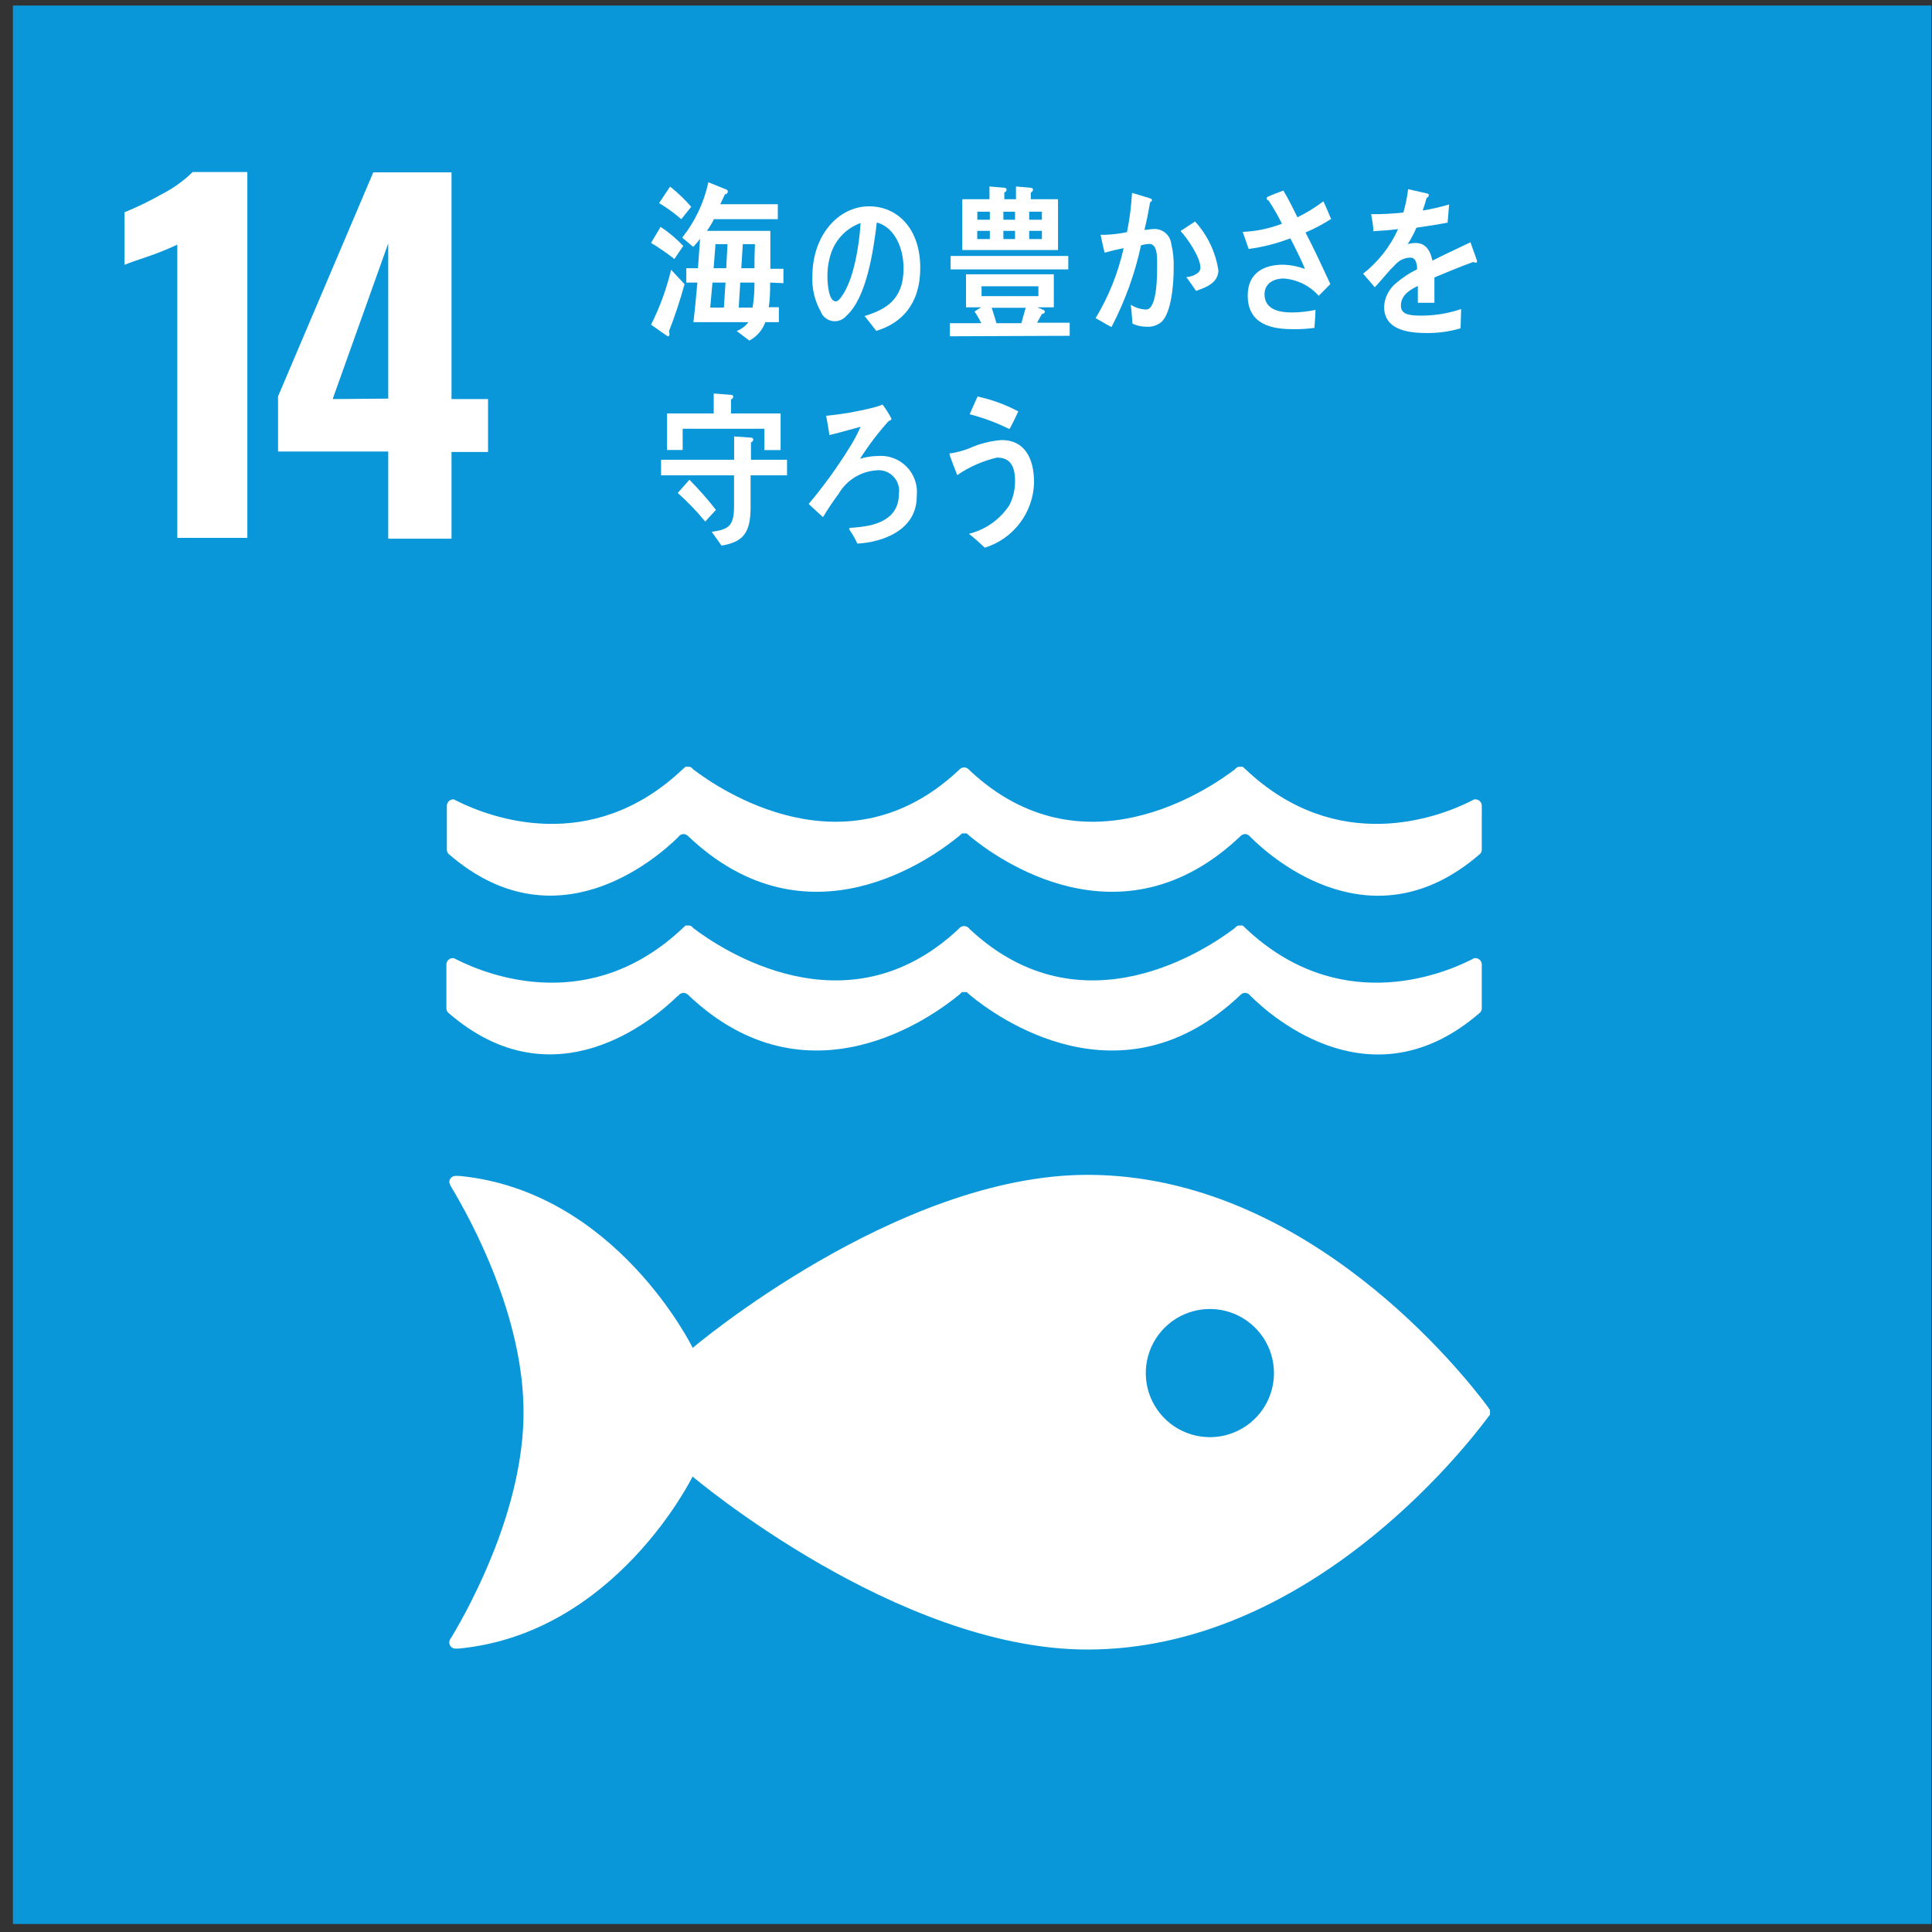
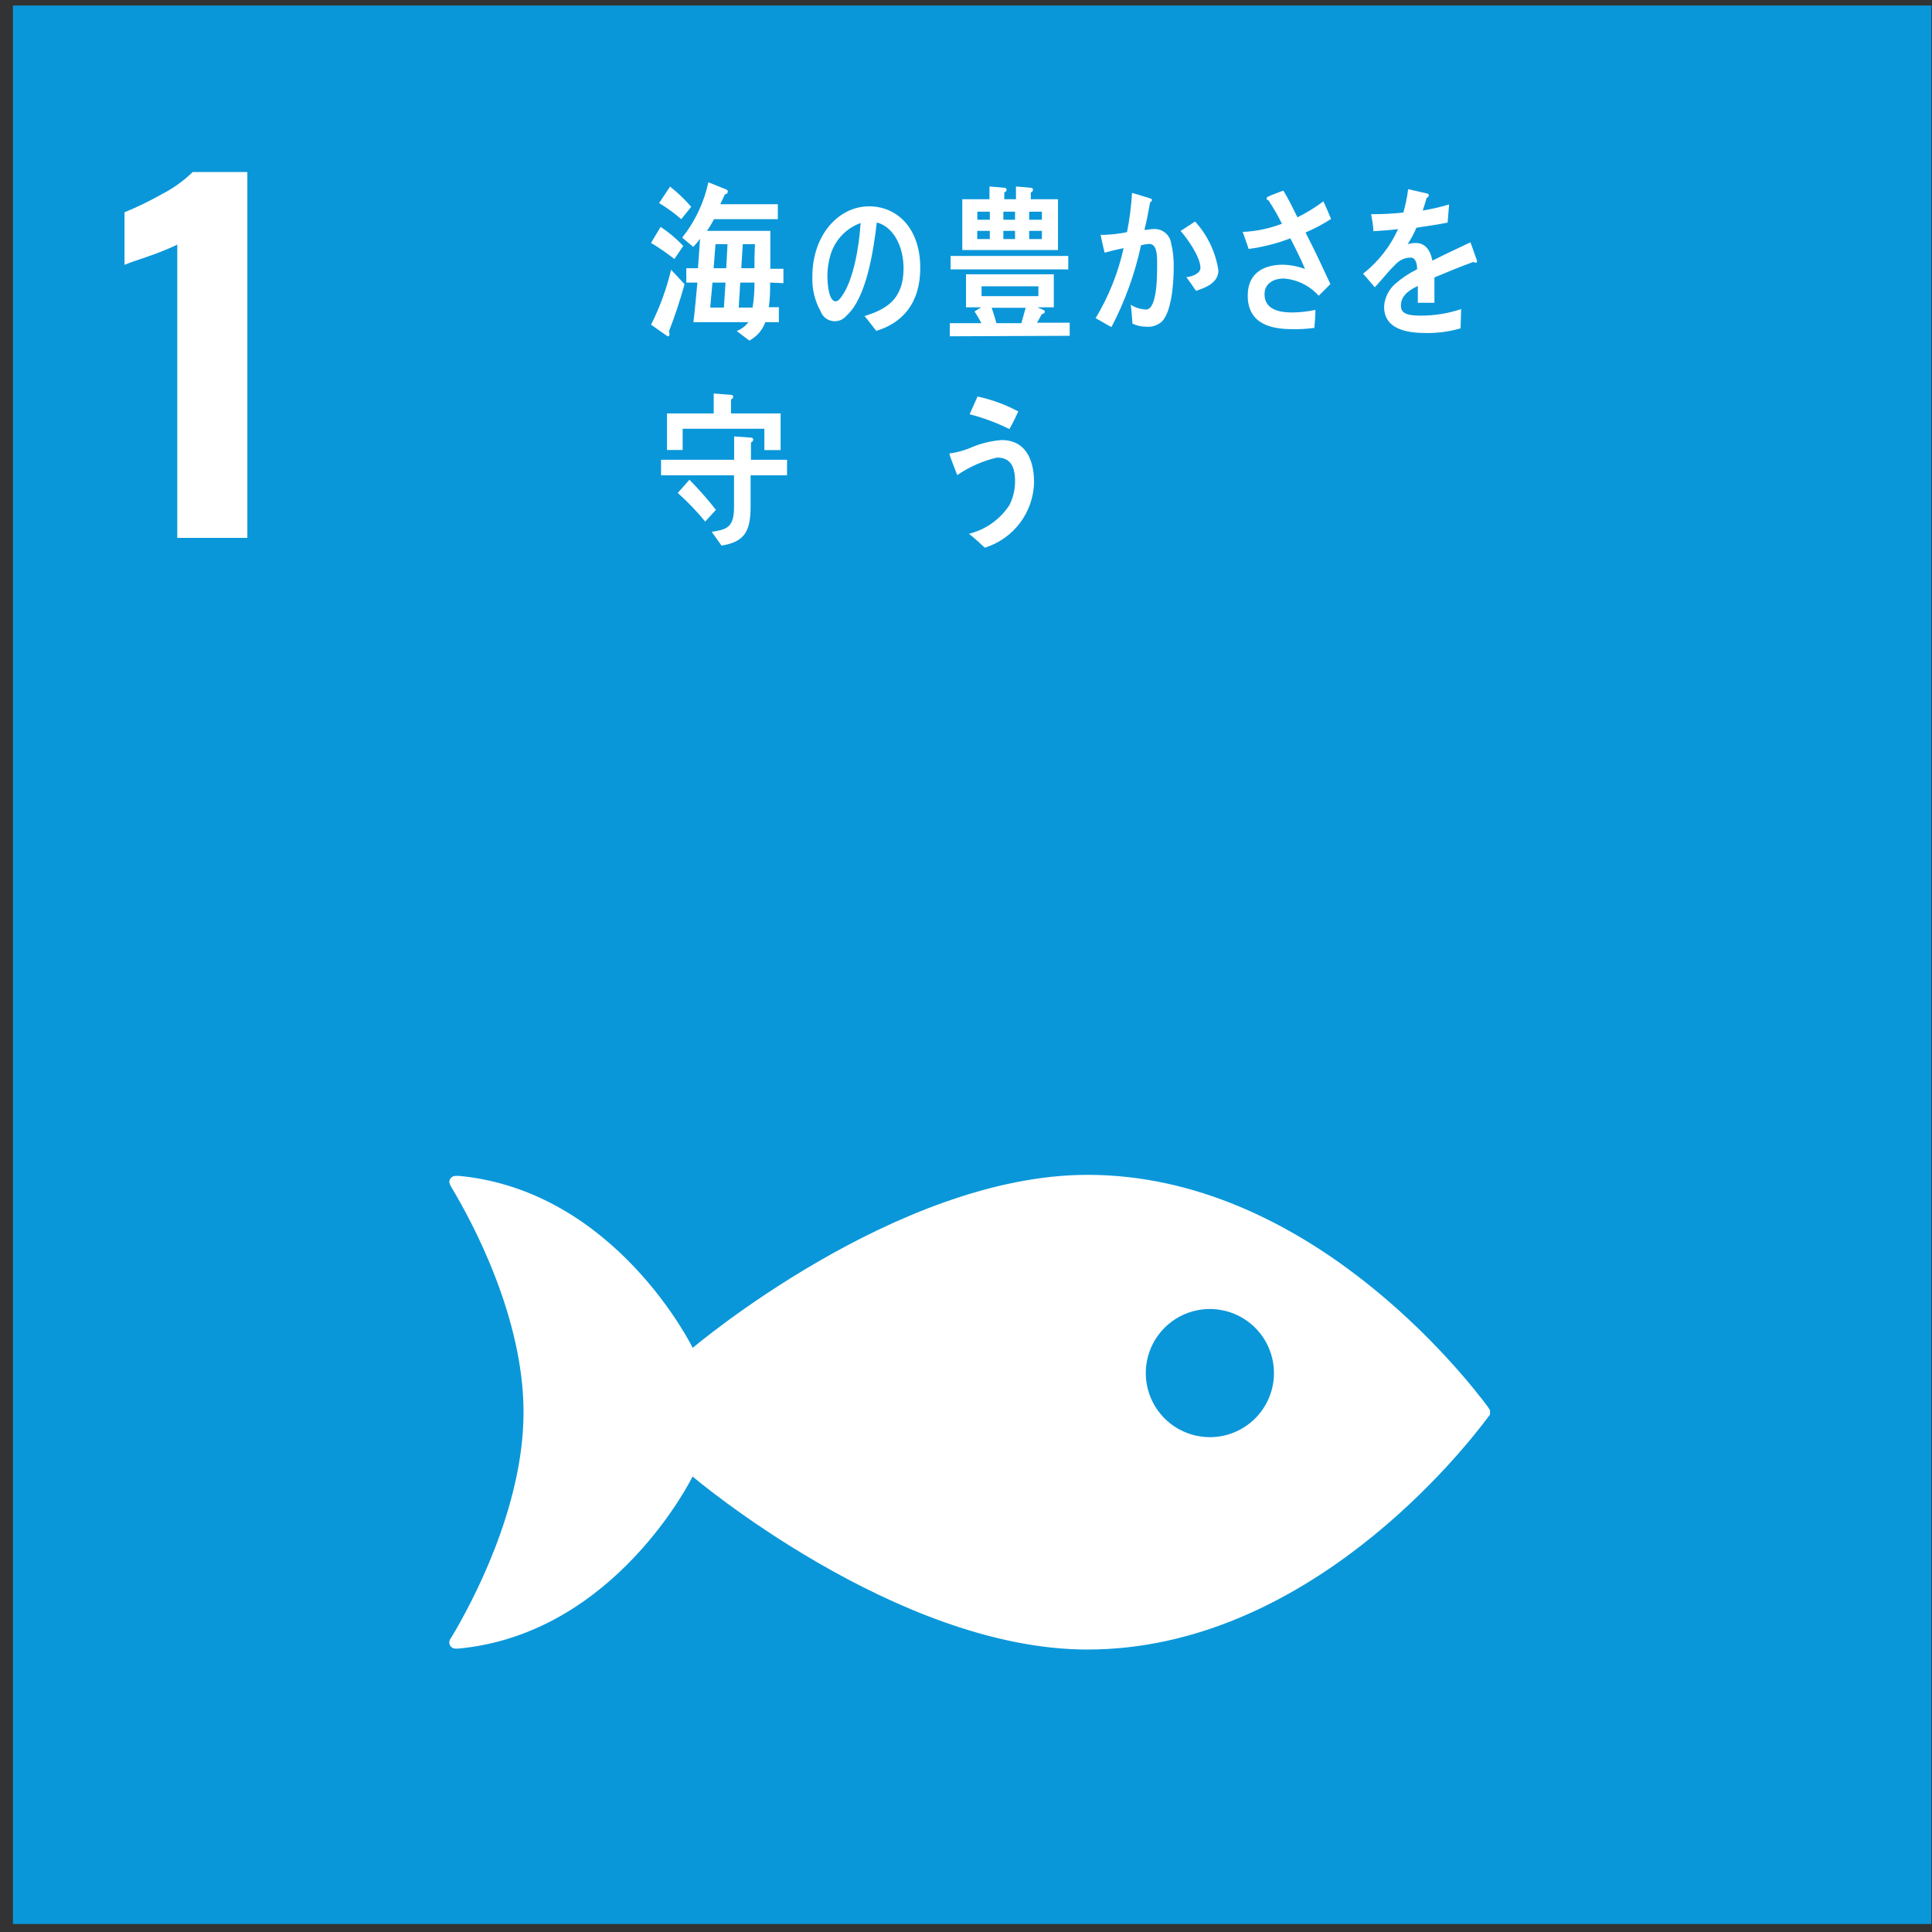
<svg xmlns="http://www.w3.org/2000/svg" width="122" height="122" viewBox="0 0 122 122" fill="none">
  <rect x="0" y="0" width="122" height="122" fill="#333333" stroke="none" />
  <path d="M121.961 0.35H0.816V121.495H121.961V0.35Z" fill="#0A97D9" />
  <path d="M11.195 15.448C10.602 15.727 9.995 15.973 9.375 16.185C8.578 16.45 8.07 16.634 7.863 16.723V13.405C8.671 13.075 9.456 12.693 10.215 12.263C10.933 11.897 11.591 11.424 12.169 10.862H15.619V33.966H11.195V15.448Z" fill="white" />
-   <path d="M24.516 28.511H17.557V25.031L23.572 10.884H28.512V25.201H30.819V28.541H28.512V34.018H24.516V28.511ZM24.516 25.171V15.367L21.007 25.201L24.516 25.171Z" fill="white" />
  <path d="M93.975 88.866C92.442 86.802 82.548 74.188 68.674 74.188C56.628 74.188 43.742 85.114 43.742 85.114C43.742 85.114 38.906 75.206 28.998 74.255H28.813H28.747C28.647 74.26 28.552 74.304 28.482 74.376C28.413 74.449 28.373 74.545 28.371 74.645C28.4 74.774 28.453 74.897 28.526 75.007C29.801 77.13 33.06 83.153 33.06 89.176C33.06 95.199 29.779 101.266 28.518 103.374L28.43 103.507C28.392 103.569 28.372 103.64 28.371 103.713C28.371 103.813 28.409 103.909 28.478 103.982C28.546 104.055 28.64 104.098 28.74 104.104H28.946C38.876 103.175 43.734 93.238 43.734 93.238C43.734 93.238 56.621 104.163 68.667 104.163C82.541 104.163 92.434 91.549 93.968 89.485C94.004 89.433 94.043 89.384 94.085 89.338C94.093 89.287 94.093 89.234 94.085 89.183C94.094 89.134 94.094 89.084 94.085 89.036L93.982 88.888L93.975 88.866ZM76.393 90.753C75.593 90.752 74.811 90.513 74.146 90.068C73.481 89.622 72.964 88.989 72.659 88.25C72.353 87.51 72.274 86.697 72.431 85.912C72.588 85.127 72.975 84.407 73.541 83.842C74.107 83.276 74.828 82.892 75.613 82.736C76.398 82.58 77.211 82.661 77.951 82.968C78.69 83.274 79.321 83.793 79.766 84.458C80.21 85.124 80.447 85.906 80.447 86.706C80.447 87.238 80.342 87.765 80.138 88.257C79.935 88.748 79.636 89.195 79.259 89.57C78.883 89.946 78.436 90.244 77.944 90.447C77.452 90.65 76.925 90.754 76.393 90.753Z" fill="white" />
-   <path d="M42.836 62.88C42.862 62.836 42.897 62.798 42.939 62.769C43.005 62.726 43.081 62.701 43.16 62.695C43.262 62.697 43.359 62.737 43.433 62.806C50.997 70.016 58.914 64.177 60.58 62.806L60.743 62.651C60.791 62.643 60.841 62.643 60.89 62.651C60.944 62.643 60.998 62.643 61.052 62.651L61.214 62.806C62.858 64.177 70.798 70.016 78.354 62.806C78.428 62.736 78.525 62.696 78.627 62.695C78.704 62.699 78.778 62.725 78.841 62.769C78.887 62.798 78.927 62.835 78.959 62.88C80.433 64.354 86.751 69.772 93.452 63.949C93.491 63.913 93.521 63.87 93.542 63.821C93.562 63.773 93.572 63.721 93.57 63.668V60.904C93.57 60.8 93.529 60.699 93.456 60.625C93.383 60.55 93.284 60.508 93.18 60.506H93.091L92.892 60.609C90.835 61.641 84.444 64.089 78.649 58.611L78.48 58.449C78.424 58.434 78.366 58.434 78.31 58.449C78.272 58.439 78.231 58.439 78.192 58.449C78.109 58.473 78.036 58.525 77.986 58.596C76.261 59.916 68.329 65.283 61.266 58.7L61.163 58.589C61.084 58.518 60.981 58.479 60.875 58.478C60.774 58.479 60.676 58.519 60.602 58.589L60.492 58.7C53.429 65.283 45.49 59.916 43.765 58.596C43.721 58.526 43.653 58.474 43.573 58.449C43.532 58.439 43.489 58.439 43.448 58.449C43.392 58.435 43.334 58.435 43.278 58.449C43.225 58.507 43.169 58.561 43.109 58.611C37.314 64.089 30.93 61.641 28.866 60.609L28.667 60.506H28.586C28.533 60.506 28.482 60.516 28.433 60.536C28.385 60.556 28.341 60.585 28.304 60.622C28.267 60.659 28.238 60.703 28.218 60.752C28.198 60.8 28.188 60.852 28.188 60.904V63.668C28.186 63.721 28.196 63.773 28.216 63.821C28.237 63.87 28.267 63.913 28.306 63.949C34.999 69.772 41.339 64.325 42.806 62.88" fill="white" />
-   <path d="M28.689 50.479C28.689 50.479 28.645 50.479 28.615 50.479C28.509 50.481 28.407 50.525 28.333 50.601C28.259 50.677 28.217 50.779 28.217 50.885V53.642C28.215 53.696 28.225 53.749 28.245 53.798C28.266 53.848 28.296 53.892 28.335 53.929C35.029 59.746 41.369 54.298 42.836 52.853C42.862 52.81 42.897 52.772 42.939 52.743C43.004 52.697 43.081 52.671 43.16 52.669C43.261 52.671 43.359 52.71 43.433 52.779C50.997 59.997 58.914 54.151 60.58 52.779L60.742 52.632C60.791 52.621 60.841 52.621 60.89 52.632C60.943 52.62 60.999 52.62 61.052 52.632L61.214 52.779C62.858 54.151 70.798 59.997 78.354 52.779C78.428 52.709 78.525 52.67 78.627 52.669C78.704 52.669 78.779 52.695 78.841 52.743C78.887 52.772 78.927 52.809 78.959 52.853C80.433 54.328 86.751 59.746 93.452 53.929C93.491 53.892 93.521 53.848 93.542 53.798C93.562 53.749 93.572 53.696 93.57 53.642V50.885C93.571 50.833 93.562 50.781 93.543 50.732C93.524 50.683 93.495 50.639 93.459 50.601C93.422 50.564 93.379 50.533 93.331 50.513C93.283 50.492 93.232 50.48 93.179 50.479H93.091L92.892 50.583C90.835 51.615 84.444 54.062 78.649 48.577L78.48 48.423C78.424 48.411 78.366 48.411 78.31 48.423H78.192C78.111 48.455 78.04 48.508 77.986 48.577C76.261 49.897 68.328 55.264 61.266 48.681L61.163 48.577C61.085 48.504 60.982 48.461 60.875 48.459C60.773 48.463 60.675 48.505 60.602 48.577L60.492 48.681C53.429 55.264 45.49 49.897 43.765 48.577C43.716 48.509 43.65 48.455 43.573 48.423H43.448C43.392 48.411 43.334 48.411 43.278 48.423C43.225 48.478 43.169 48.53 43.108 48.577C37.314 54.062 30.93 51.615 28.866 50.583L28.659 50.479" fill="white" />
  <path d="M42.586 16.355C42.115 15.986 41.623 15.647 41.111 15.337L41.716 14.327C42.237 14.672 42.717 15.075 43.146 15.529L42.586 16.355ZM42.239 20.903C42.263 20.972 42.275 21.044 42.276 21.117C42.276 21.176 42.239 21.242 42.188 21.242C42.136 21.242 41.215 20.564 41.111 20.505C41.667 19.401 42.092 18.235 42.379 17.033L43.227 17.947C42.948 18.958 42.619 19.955 42.239 20.933V20.903ZM43.021 13.841C42.585 13.461 42.116 13.121 41.62 12.823L42.313 11.784C42.798 12.165 43.245 12.592 43.647 13.059L43.021 13.841ZM48.631 17.844C48.631 18.367 48.631 18.883 48.542 19.399H49.184V20.343H48.328C48.148 20.843 47.788 21.259 47.319 21.508L46.522 20.903C46.816 20.789 47.071 20.595 47.26 20.343H43.787C43.891 19.517 43.957 18.684 44.038 17.844H43.338V16.937H44.075L44.208 15.072C44.079 15.257 43.933 15.43 43.773 15.588L43.08 15.005C43.892 13.983 44.457 12.787 44.731 11.511L45.866 11.968C45.892 11.978 45.915 11.995 45.932 12.017C45.949 12.039 45.96 12.066 45.962 12.094C45.96 12.141 45.94 12.186 45.906 12.219C45.871 12.252 45.825 12.271 45.778 12.271C45.682 12.484 45.579 12.691 45.483 12.897H49.117V13.841H45.085C44.955 14.096 44.807 14.343 44.642 14.578H48.645C48.645 15.374 48.645 16.178 48.645 16.974H49.471V17.881L48.631 17.844ZM44.989 17.844L44.849 19.421H45.712L45.815 17.844H44.989ZM45.181 15.418L45.063 16.937H45.859L45.94 15.418H45.181ZM46.744 17.844L46.648 19.421H47.525C47.607 18.899 47.647 18.372 47.643 17.844H46.744ZM47.672 15.418H46.906L46.81 16.937H47.643C47.643 16.73 47.643 16.532 47.643 16.318L47.672 15.418Z" fill="white" />
  <path d="M55.332 20.895C55.081 20.586 54.852 20.254 54.594 19.959C55.877 19.554 57.057 18.971 57.057 16.944C57.057 15.573 56.43 14.327 55.369 14.047C55.147 15.89 54.712 18.817 53.444 19.944C53.338 20.072 53.199 20.17 53.042 20.227C52.886 20.285 52.717 20.3 52.553 20.272C52.389 20.243 52.235 20.172 52.106 20.066C51.978 19.959 51.88 19.821 51.823 19.664C51.445 18.99 51.264 18.224 51.299 17.453C51.299 14.843 52.951 13.029 54.882 13.029C56.659 13.029 58.111 14.423 58.111 16.907C58.118 19.192 56.939 20.409 55.332 20.895ZM52.479 15.986C52.323 16.461 52.245 16.959 52.25 17.46C52.25 17.895 52.324 19.03 52.774 19.03C52.936 19.03 53.076 18.824 53.172 18.684C53.909 17.659 54.263 15.477 54.344 14.084C53.91 14.24 53.517 14.492 53.194 14.822C52.871 15.151 52.627 15.549 52.479 15.986Z" fill="white" />
  <path d="M59.977 21.235V20.409H61.967C61.842 20.154 61.699 19.908 61.539 19.672C61.672 19.576 61.82 19.495 61.96 19.407H61.001V17.32H66.545V19.407H65.506L65.889 19.569C65.913 19.577 65.933 19.592 65.949 19.611C65.965 19.631 65.975 19.654 65.977 19.679C65.977 19.782 65.859 19.827 65.793 19.827C65.69 20.004 65.594 20.203 65.484 20.38H67.548V21.205L59.977 21.235ZM60.028 17.011V16.163H67.459V17.011H60.028ZM60.765 15.787V12.58H62.483V11.776L63.427 11.858C63.461 11.855 63.494 11.867 63.52 11.889C63.546 11.91 63.563 11.942 63.567 11.976C63.563 12.017 63.548 12.056 63.521 12.087C63.495 12.119 63.459 12.142 63.419 12.152V12.58H64.156V11.776L65.093 11.858C65.127 11.855 65.16 11.867 65.186 11.889C65.213 11.91 65.229 11.942 65.233 11.976C65.231 12.016 65.217 12.055 65.192 12.087C65.166 12.119 65.132 12.142 65.093 12.152V12.58H66.81V15.787H60.765ZM62.505 13.369H61.716V13.877H62.505V13.369ZM62.505 14.578H61.709V15.094H62.505V14.578ZM65.572 18.08H61.982V18.699H65.572V18.08ZM62.623 19.436C62.719 19.76 62.837 20.07 62.918 20.409H64.496L64.768 19.436H62.623ZM64.097 13.369H63.36V13.877H64.097V13.369ZM64.097 14.578H63.36V15.094H64.097V14.578ZM65.793 13.369H64.99V13.877H65.793V13.369ZM65.793 14.578H64.99V15.094H65.793V14.578Z" fill="white" />
  <path d="M73.356 20.32C73.221 20.436 73.063 20.522 72.894 20.576C72.724 20.629 72.545 20.647 72.368 20.63C72.073 20.629 71.781 20.564 71.513 20.438C71.476 20.033 71.462 19.642 71.403 19.244C71.692 19.428 72.025 19.532 72.368 19.546C73.106 19.546 73.069 17.209 73.069 16.598C73.069 16.17 73.069 15.403 72.575 15.403C72.397 15.412 72.222 15.441 72.051 15.492C71.666 17.288 71.038 19.024 70.186 20.652C69.847 20.483 69.523 20.269 69.184 20.092C70.011 18.724 70.608 17.23 70.953 15.669C70.547 15.75 70.142 15.846 69.751 15.956C69.714 15.824 69.501 14.873 69.501 14.828C69.501 14.784 69.501 14.828 69.545 14.828H69.766C70.237 14.812 70.706 14.756 71.167 14.659C71.331 13.842 71.437 13.014 71.484 12.182C71.764 12.255 72.029 12.344 72.295 12.425C72.413 12.451 72.529 12.488 72.641 12.536C72.685 12.536 72.744 12.58 72.744 12.639C72.744 12.698 72.671 12.757 72.626 12.771C72.523 13.361 72.412 13.951 72.265 14.519C72.442 14.519 72.612 14.467 72.788 14.467C73.059 14.435 73.332 14.51 73.549 14.675C73.766 14.839 73.911 15.082 73.953 15.352C74.078 15.865 74.133 16.394 74.115 16.922C74.115 17.866 73.99 19.701 73.356 20.32ZM75.524 18.367C75.332 18.072 75.126 17.792 74.912 17.497C75.17 17.497 75.804 17.305 75.804 16.915C75.804 16.229 74.963 15.035 74.55 14.585L75.465 13.988C76.251 14.849 76.764 15.924 76.939 17.077C76.924 17.902 76.062 18.183 75.524 18.367Z" fill="white" />
  <path d="M82.439 14.681C82.992 15.743 83.5 16.841 84.009 17.939L83.272 18.677C82.704 18.04 81.911 17.649 81.06 17.586C80.544 17.586 79.851 17.822 79.851 18.581C79.851 19.628 80.95 19.731 81.591 19.731C82.087 19.727 82.581 19.673 83.065 19.569C83.065 19.952 83.029 20.306 82.999 20.704C82.545 20.768 82.086 20.795 81.628 20.785C80.404 20.785 78.79 20.542 78.79 18.662C78.79 17.143 79.94 16.716 81.001 16.716C81.483 16.726 81.959 16.819 82.409 16.988C82.262 16.627 82.085 16.251 81.915 15.912C81.746 15.573 81.635 15.337 81.48 15.05C80.633 15.376 79.749 15.602 78.849 15.72C78.731 15.359 78.591 14.983 78.473 14.644C79.321 14.608 80.157 14.433 80.95 14.128C80.7 13.619 80.416 13.126 80.102 12.654C80.072 12.65 80.043 12.637 80.022 12.616C80.001 12.594 79.987 12.566 79.984 12.536C79.985 12.512 79.992 12.489 80.005 12.47C80.018 12.45 80.036 12.435 80.058 12.425C80.382 12.27 80.721 12.16 81.038 12.034C81.37 12.573 81.643 13.14 81.93 13.723C82.506 13.438 83.054 13.1 83.567 12.713C83.744 13.081 83.891 13.45 84.053 13.826C83.541 14.157 83.001 14.443 82.439 14.681Z" fill="white" />
  <path d="M93.174 16.59C93.125 16.586 93.079 16.568 93.041 16.539C92.399 16.76 91.161 17.276 90.579 17.519V19.119H89.532C89.532 18.979 89.532 18.817 89.532 18.64V18.057C88.794 18.396 88.463 18.795 88.463 19.296C88.463 19.797 88.868 19.93 89.679 19.93C90.559 19.939 91.434 19.799 92.267 19.517L92.23 20.733C91.512 20.944 90.766 21.044 90.018 21.028C88.271 21.028 87.401 20.483 87.401 19.37C87.416 19.086 87.489 18.809 87.616 18.556C87.743 18.302 87.921 18.077 88.138 17.895C88.548 17.541 89.001 17.241 89.487 17.003C89.487 16.531 89.333 16.266 89.075 16.266C88.902 16.268 88.732 16.304 88.574 16.372C88.416 16.441 88.273 16.54 88.153 16.664C87.911 16.897 87.682 17.143 87.468 17.401C87.143 17.77 86.937 18.02 86.811 18.139C86.657 17.947 86.406 17.667 86.074 17.283C87.028 16.537 87.787 15.571 88.286 14.467C87.814 14.526 87.291 14.57 86.723 14.6C86.723 14.209 86.635 13.863 86.583 13.524C87.263 13.531 87.942 13.496 88.618 13.42C88.757 12.938 88.858 12.445 88.92 11.946L90.121 12.219C90.188 12.219 90.225 12.278 90.225 12.337C90.225 12.396 90.18 12.455 90.085 12.499C90.04 12.676 89.959 12.941 89.841 13.295C90.404 13.202 90.96 13.074 91.507 12.912L91.412 14.054C90.918 14.158 90.261 14.261 89.443 14.379C89.289 14.74 89.104 15.088 88.89 15.418C89.055 15.367 89.227 15.343 89.399 15.345C89.945 15.345 90.298 15.706 90.453 16.458C91.19 16.082 91.979 15.72 92.856 15.3L93.269 16.465C93.284 16.553 93.247 16.59 93.174 16.59Z" fill="white" />
  <path d="M47.398 30.015V32.013C47.398 33.642 46.941 34.224 45.563 34.453L44.944 33.583C45.931 33.435 46.352 33.288 46.352 31.998C46.352 31.334 46.352 30.678 46.352 30.015H41.744V29.034H46.359V27.56L47.421 27.634C47.457 27.632 47.492 27.643 47.52 27.667C47.547 27.69 47.564 27.723 47.568 27.759C47.564 27.8 47.548 27.838 47.521 27.87C47.495 27.901 47.46 27.924 47.421 27.936V29.034H49.699V30.015H47.398ZM48.268 28.422V27.073H43.108V28.415H42.12V26.108H45.069V24.847L46.167 24.936C46.185 24.933 46.202 24.935 46.219 24.94C46.236 24.946 46.251 24.955 46.263 24.967C46.276 24.979 46.286 24.993 46.292 25.01C46.299 25.026 46.301 25.043 46.3 25.061C46.3 25.142 46.219 25.201 46.16 25.223V26.108H49.293V28.422H48.268ZM44.531 32.934C44.001 32.288 43.422 31.684 42.798 31.128C43.049 30.855 43.285 30.568 43.535 30.295C44.13 30.896 44.689 31.531 45.209 32.197L44.531 32.934Z" fill="white" />
-   <path d="M54.139 34.327C54.008 34.029 53.848 33.745 53.659 33.48C53.637 33.452 53.622 33.419 53.615 33.384C53.615 33.384 53.659 33.34 53.674 33.332C54.118 33.312 54.559 33.255 54.994 33.163C55.915 32.927 56.763 32.425 56.763 31.179C56.793 30.979 56.775 30.774 56.712 30.582C56.648 30.389 56.541 30.214 56.397 30.071C56.254 29.928 56.079 29.82 55.886 29.756C55.694 29.693 55.489 29.675 55.289 29.705C54.811 29.746 54.349 29.901 53.944 30.158C53.539 30.415 53.201 30.765 52.959 31.179C52.605 31.654 52.275 32.146 51.971 32.654C51.669 32.389 51.367 32.108 51.065 31.821C51.996 30.717 52.846 29.547 53.608 28.319C53.89 27.883 54.137 27.424 54.345 26.948L53.645 27.14C53.232 27.25 52.804 27.375 52.377 27.471C52.31 27.066 52.251 26.66 52.17 26.255C53.165 26.16 54.151 25.99 55.119 25.746C55.328 25.694 55.532 25.628 55.731 25.547C55.941 25.826 56.129 26.122 56.291 26.432C56.291 26.535 56.188 26.564 56.122 26.579C55.453 27.324 54.846 28.123 54.308 28.968C54.684 28.858 55.074 28.798 55.465 28.791C55.798 28.769 56.132 28.819 56.443 28.94C56.753 29.06 57.034 29.247 57.265 29.487C57.496 29.727 57.672 30.015 57.78 30.33C57.888 30.645 57.926 30.981 57.891 31.312C57.906 33.524 55.665 34.246 54.139 34.327Z" fill="white" />
  <path d="M62.187 34.585C61.863 34.283 61.531 33.974 61.185 33.708C62.236 33.449 63.151 32.801 63.743 31.895C63.983 31.422 64.104 30.898 64.097 30.369C64.097 29.447 63.794 28.894 62.961 28.894C62.062 29.102 61.209 29.477 60.447 30C60.389 29.845 59.961 28.776 59.961 28.68C59.961 28.584 60.049 28.621 60.079 28.621C60.456 28.557 60.827 28.456 61.185 28.319C61.838 28.021 62.54 27.841 63.256 27.788C64.679 27.788 65.298 28.909 65.298 30.464C65.277 31.391 64.965 32.286 64.406 33.026C63.848 33.765 63.072 34.311 62.187 34.585ZM63.743 27.095C62.94 26.697 62.097 26.383 61.229 26.159L61.73 25.039C62.628 25.232 63.494 25.549 64.303 25.982C64.126 26.358 63.949 26.734 63.743 27.095Z" fill="white" />
</svg>